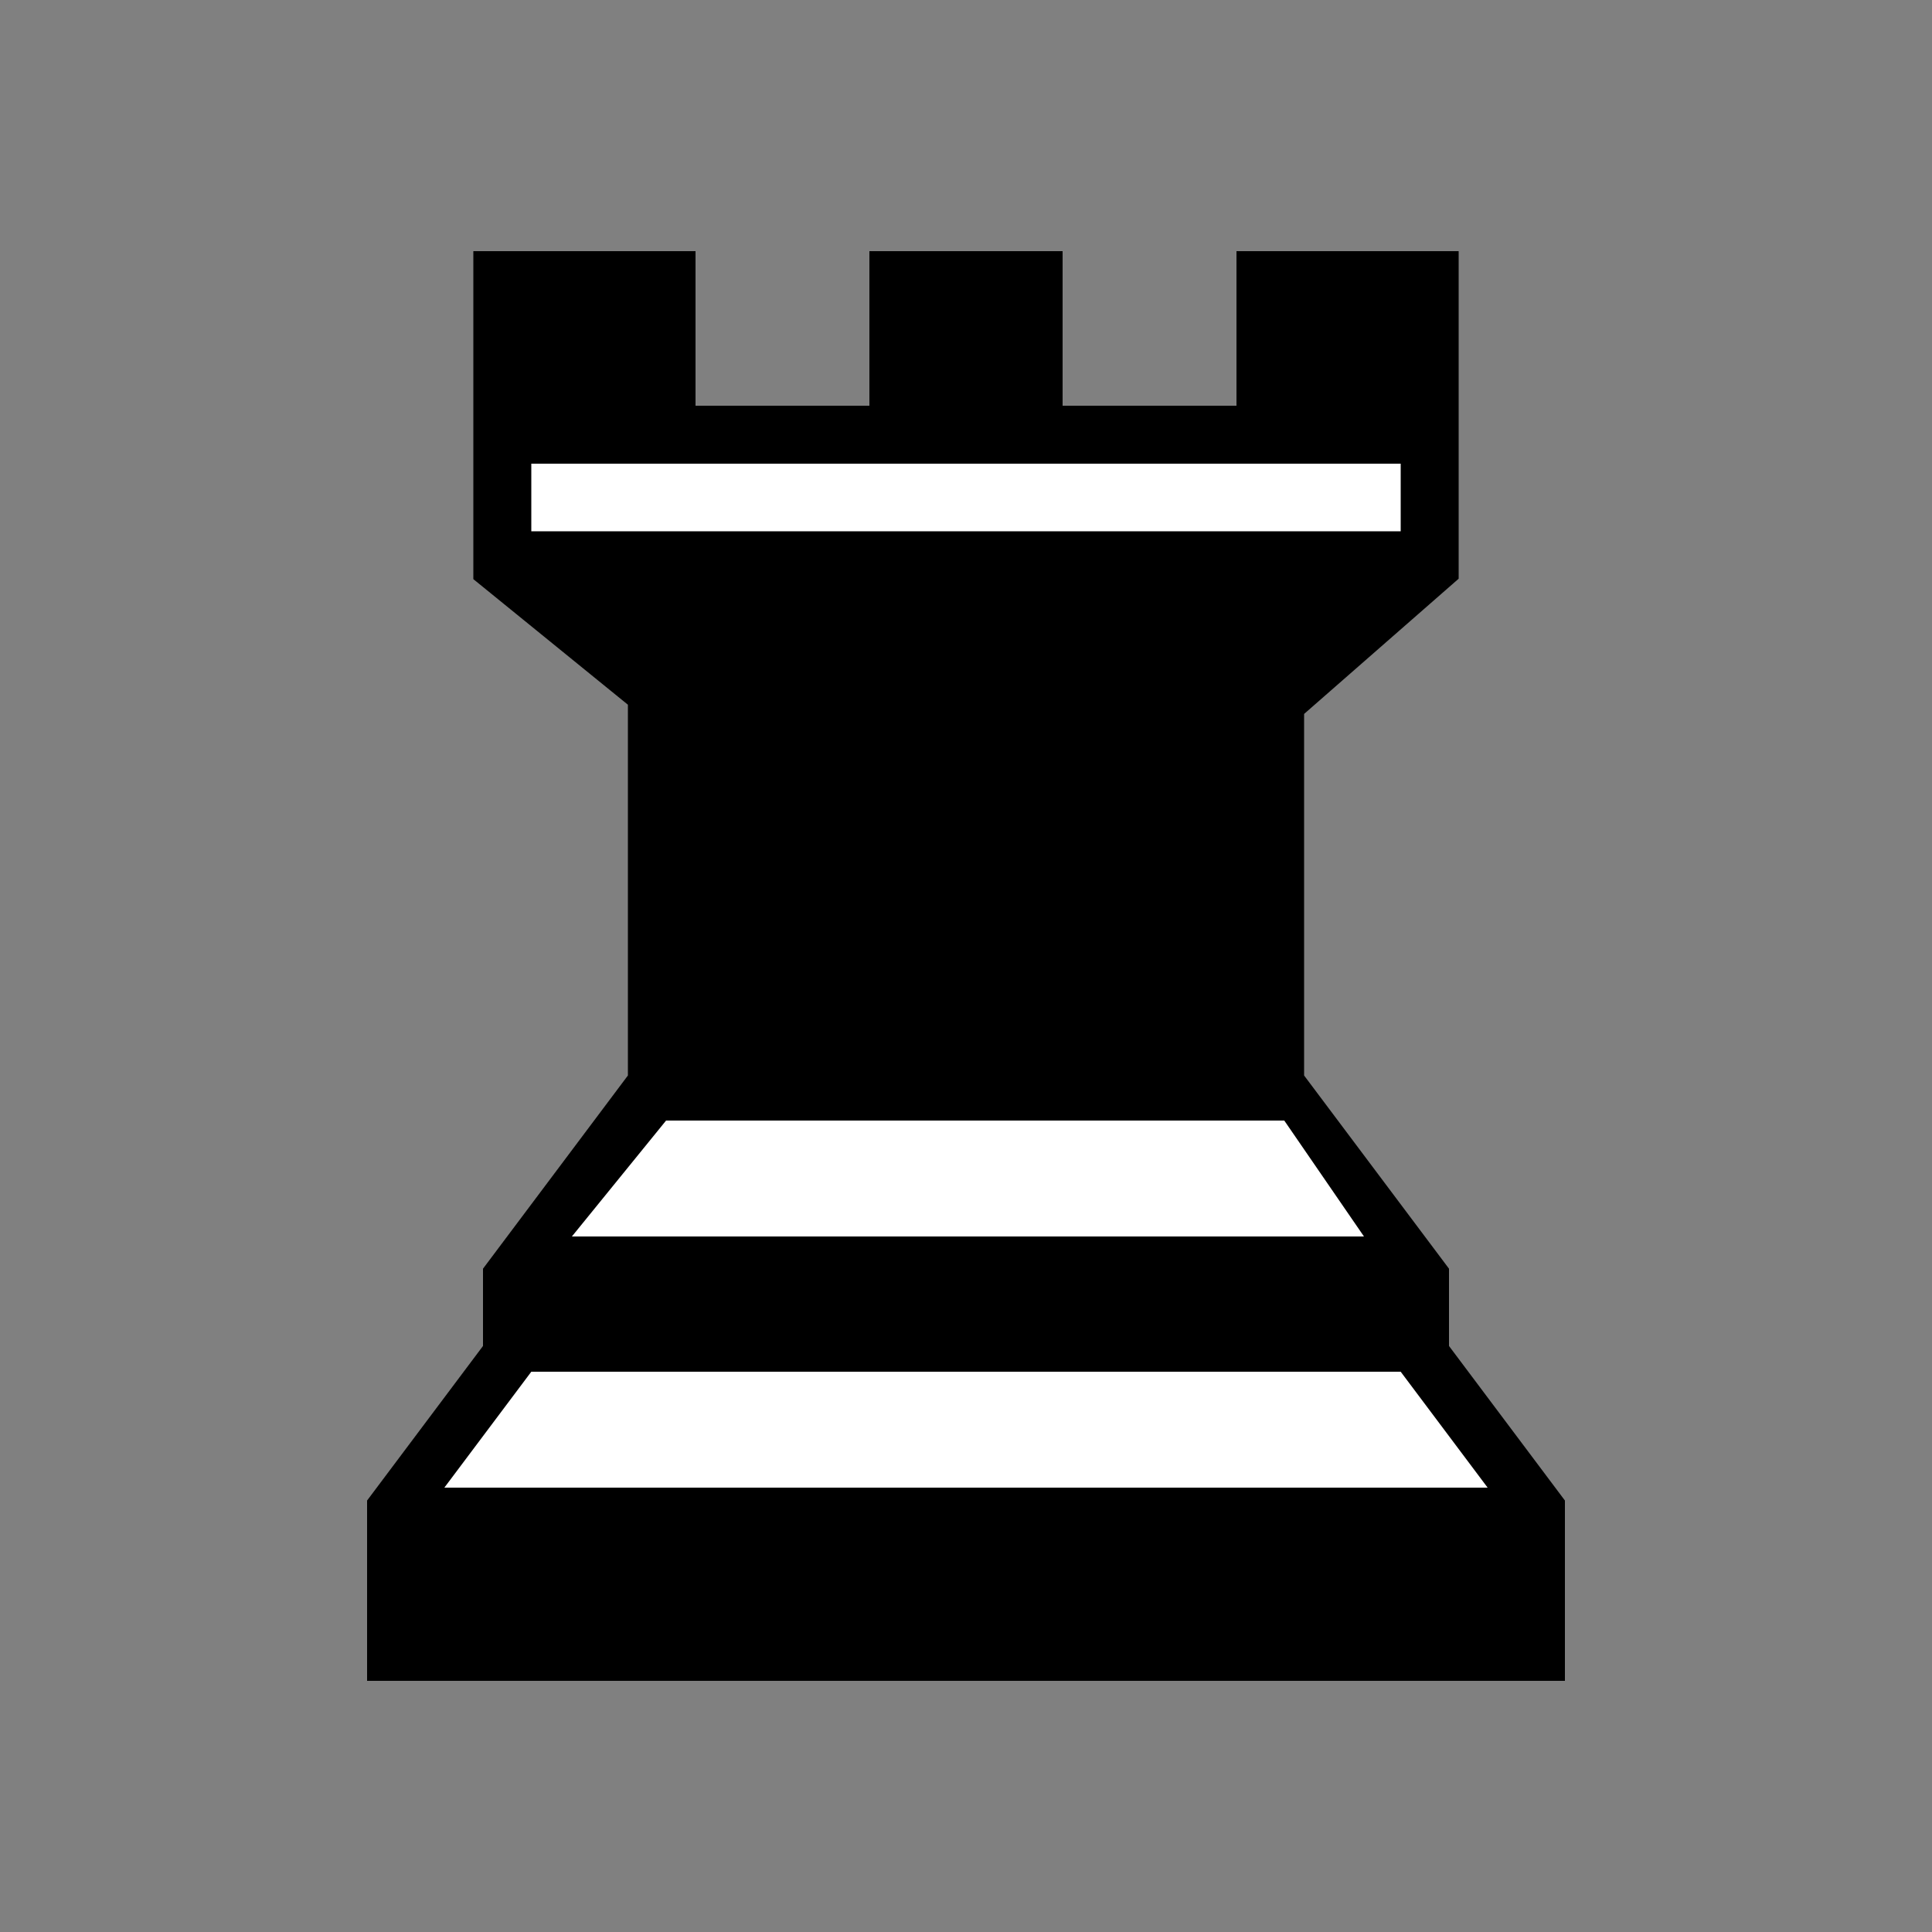
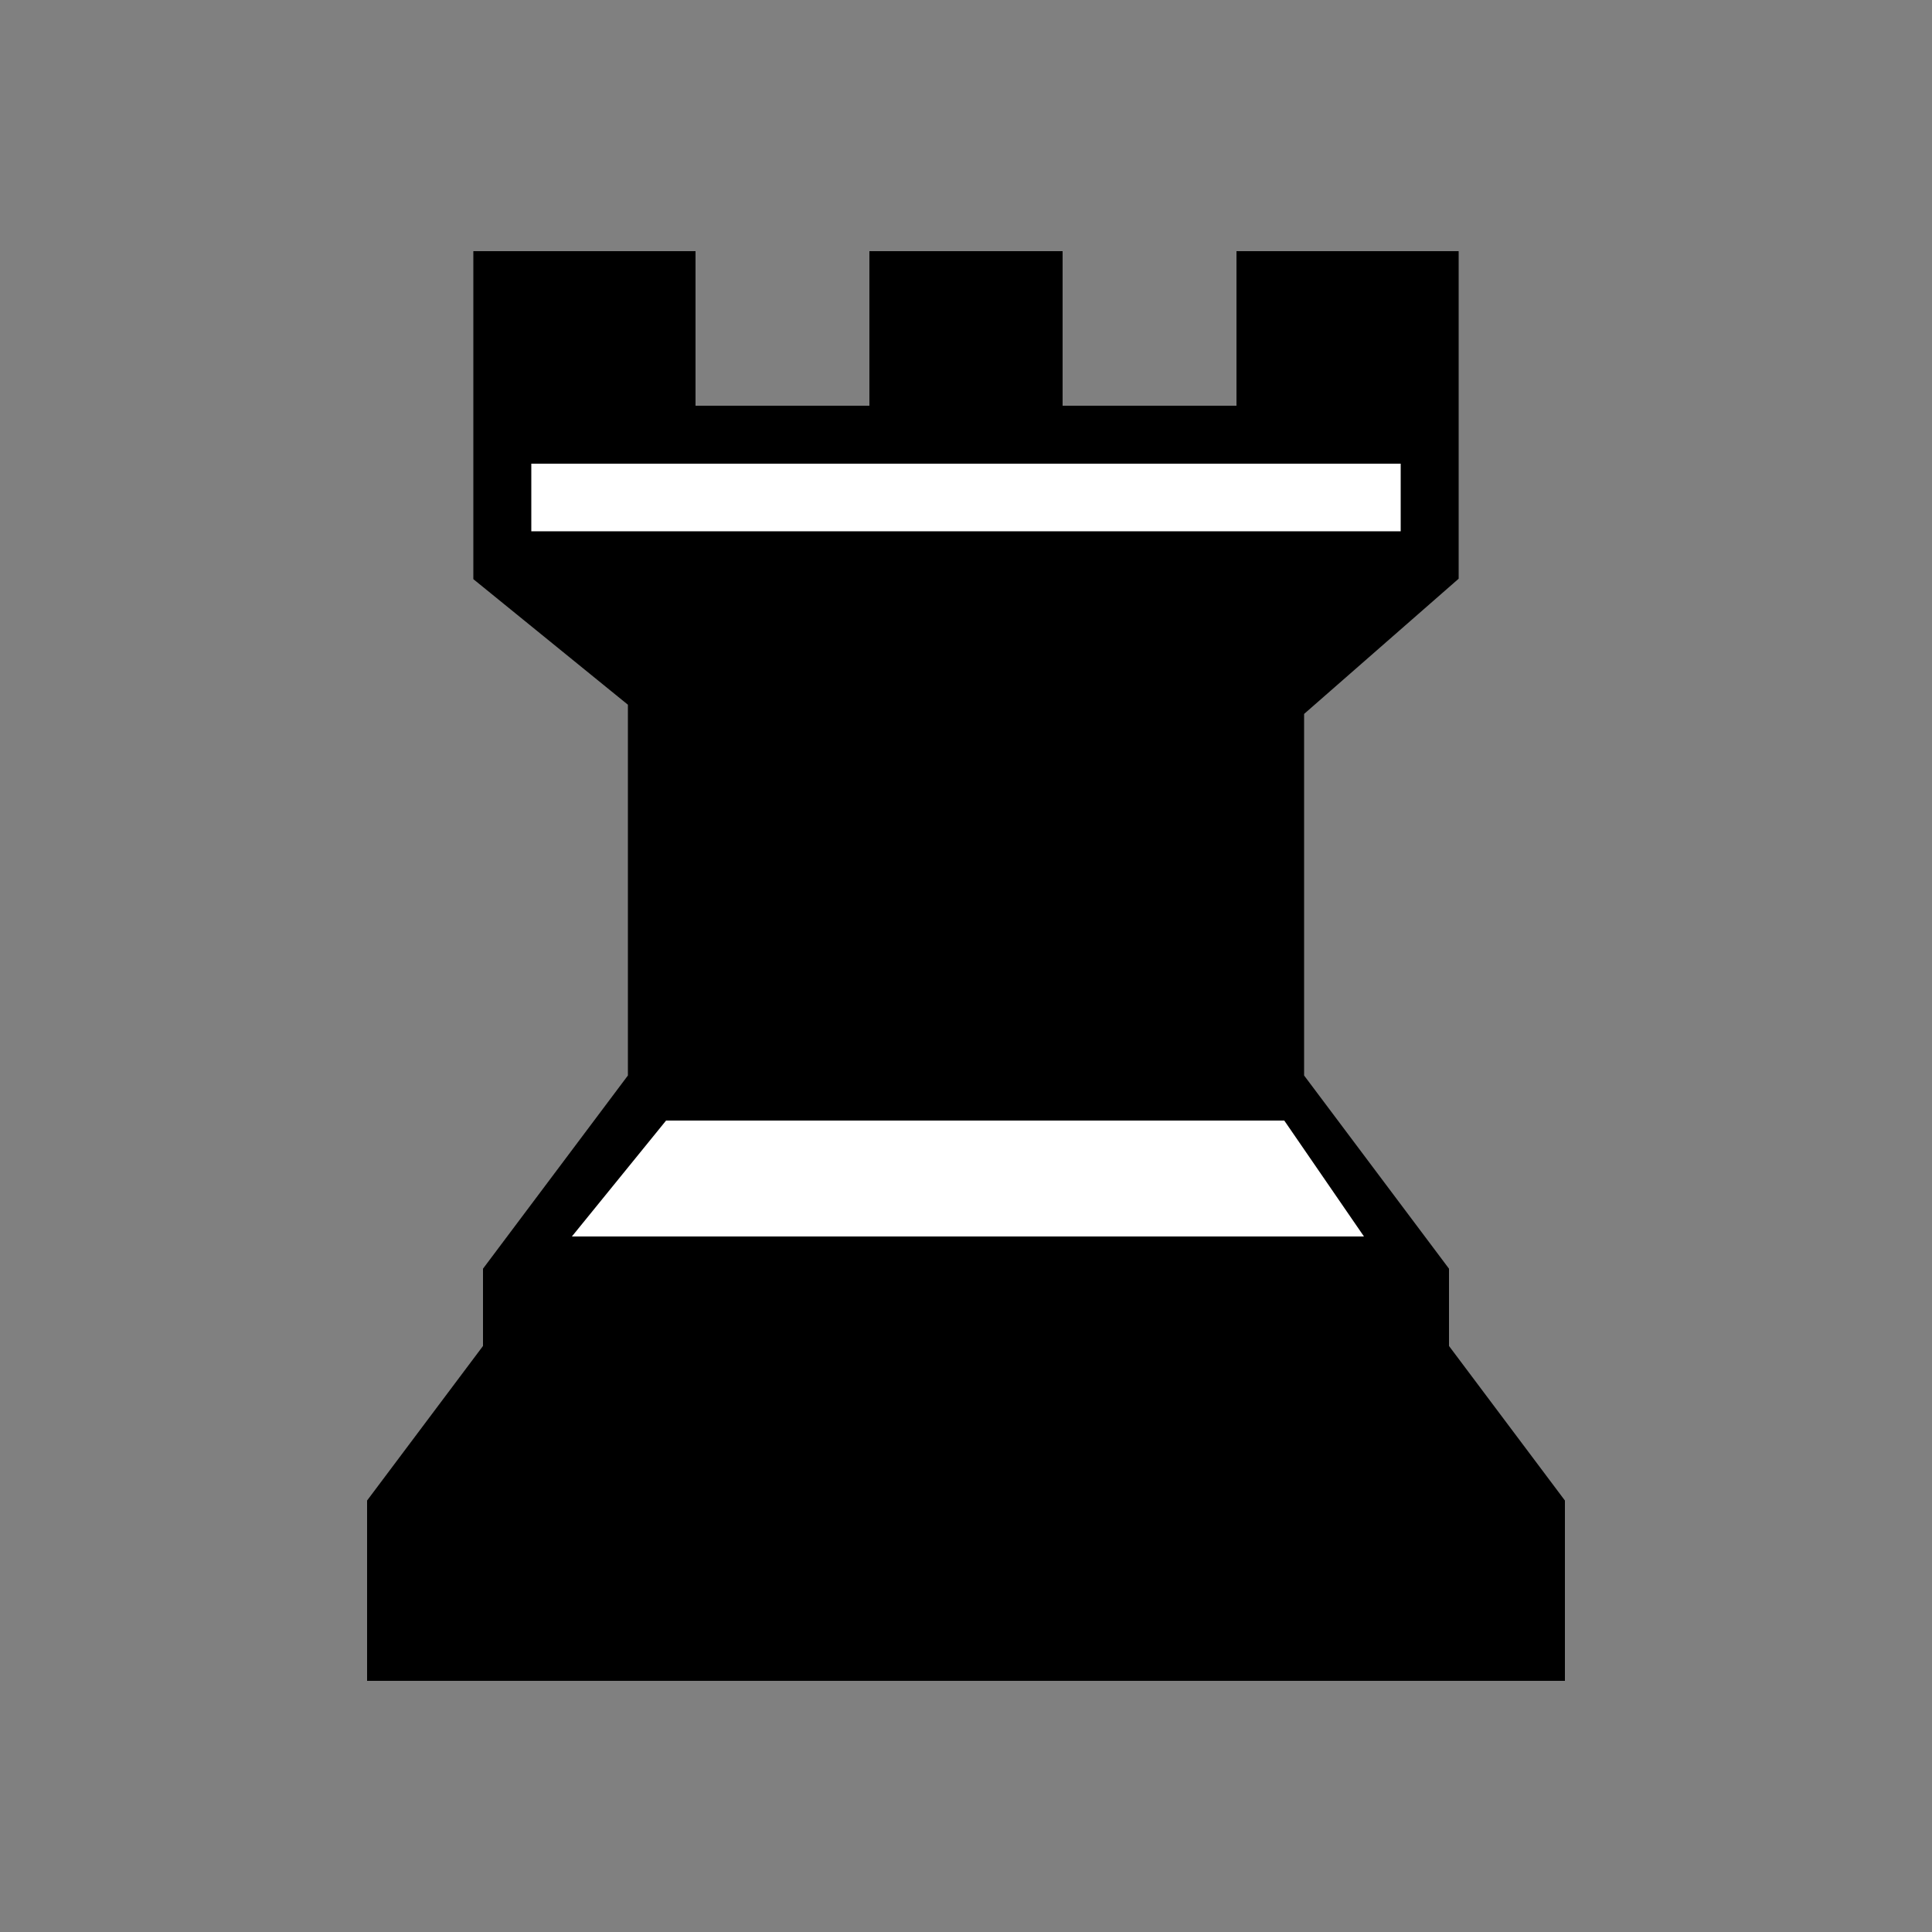
<svg xmlns="http://www.w3.org/2000/svg" version="1.1" baseProfile="tiny" width="39" height="39" viewBox="0 0 200 200">
  <rect x="0" y="0" width="200" height="200" fill="#808080" stroke="none" />
  <path id="lineC" d="M 40 172 V156 L52 140 V132 L67 112 V72 L51 59 V28 H70 V44 H92 V28 H108 V44 H130 V28 H149 V59 L133 73 V112 L148 132 V140 L160 156 V172 H40 Z" stroke="#000000" stroke-width="4" fill="black" />
  <polygon points="53,57 147,57 147,46 53,46" stroke-width="4" stroke="#000000" fill="#FFFFFF" />
-   <polygon points="54,140 146,140 158,156 42,156" stroke-width="4" stroke="#000000" fill="#FFFFFF" />
  <polygon points="55,130 145,130 134,114 68,114," stroke-width="4" stroke="#000000" fill="#FFFFFF" />
</svg>